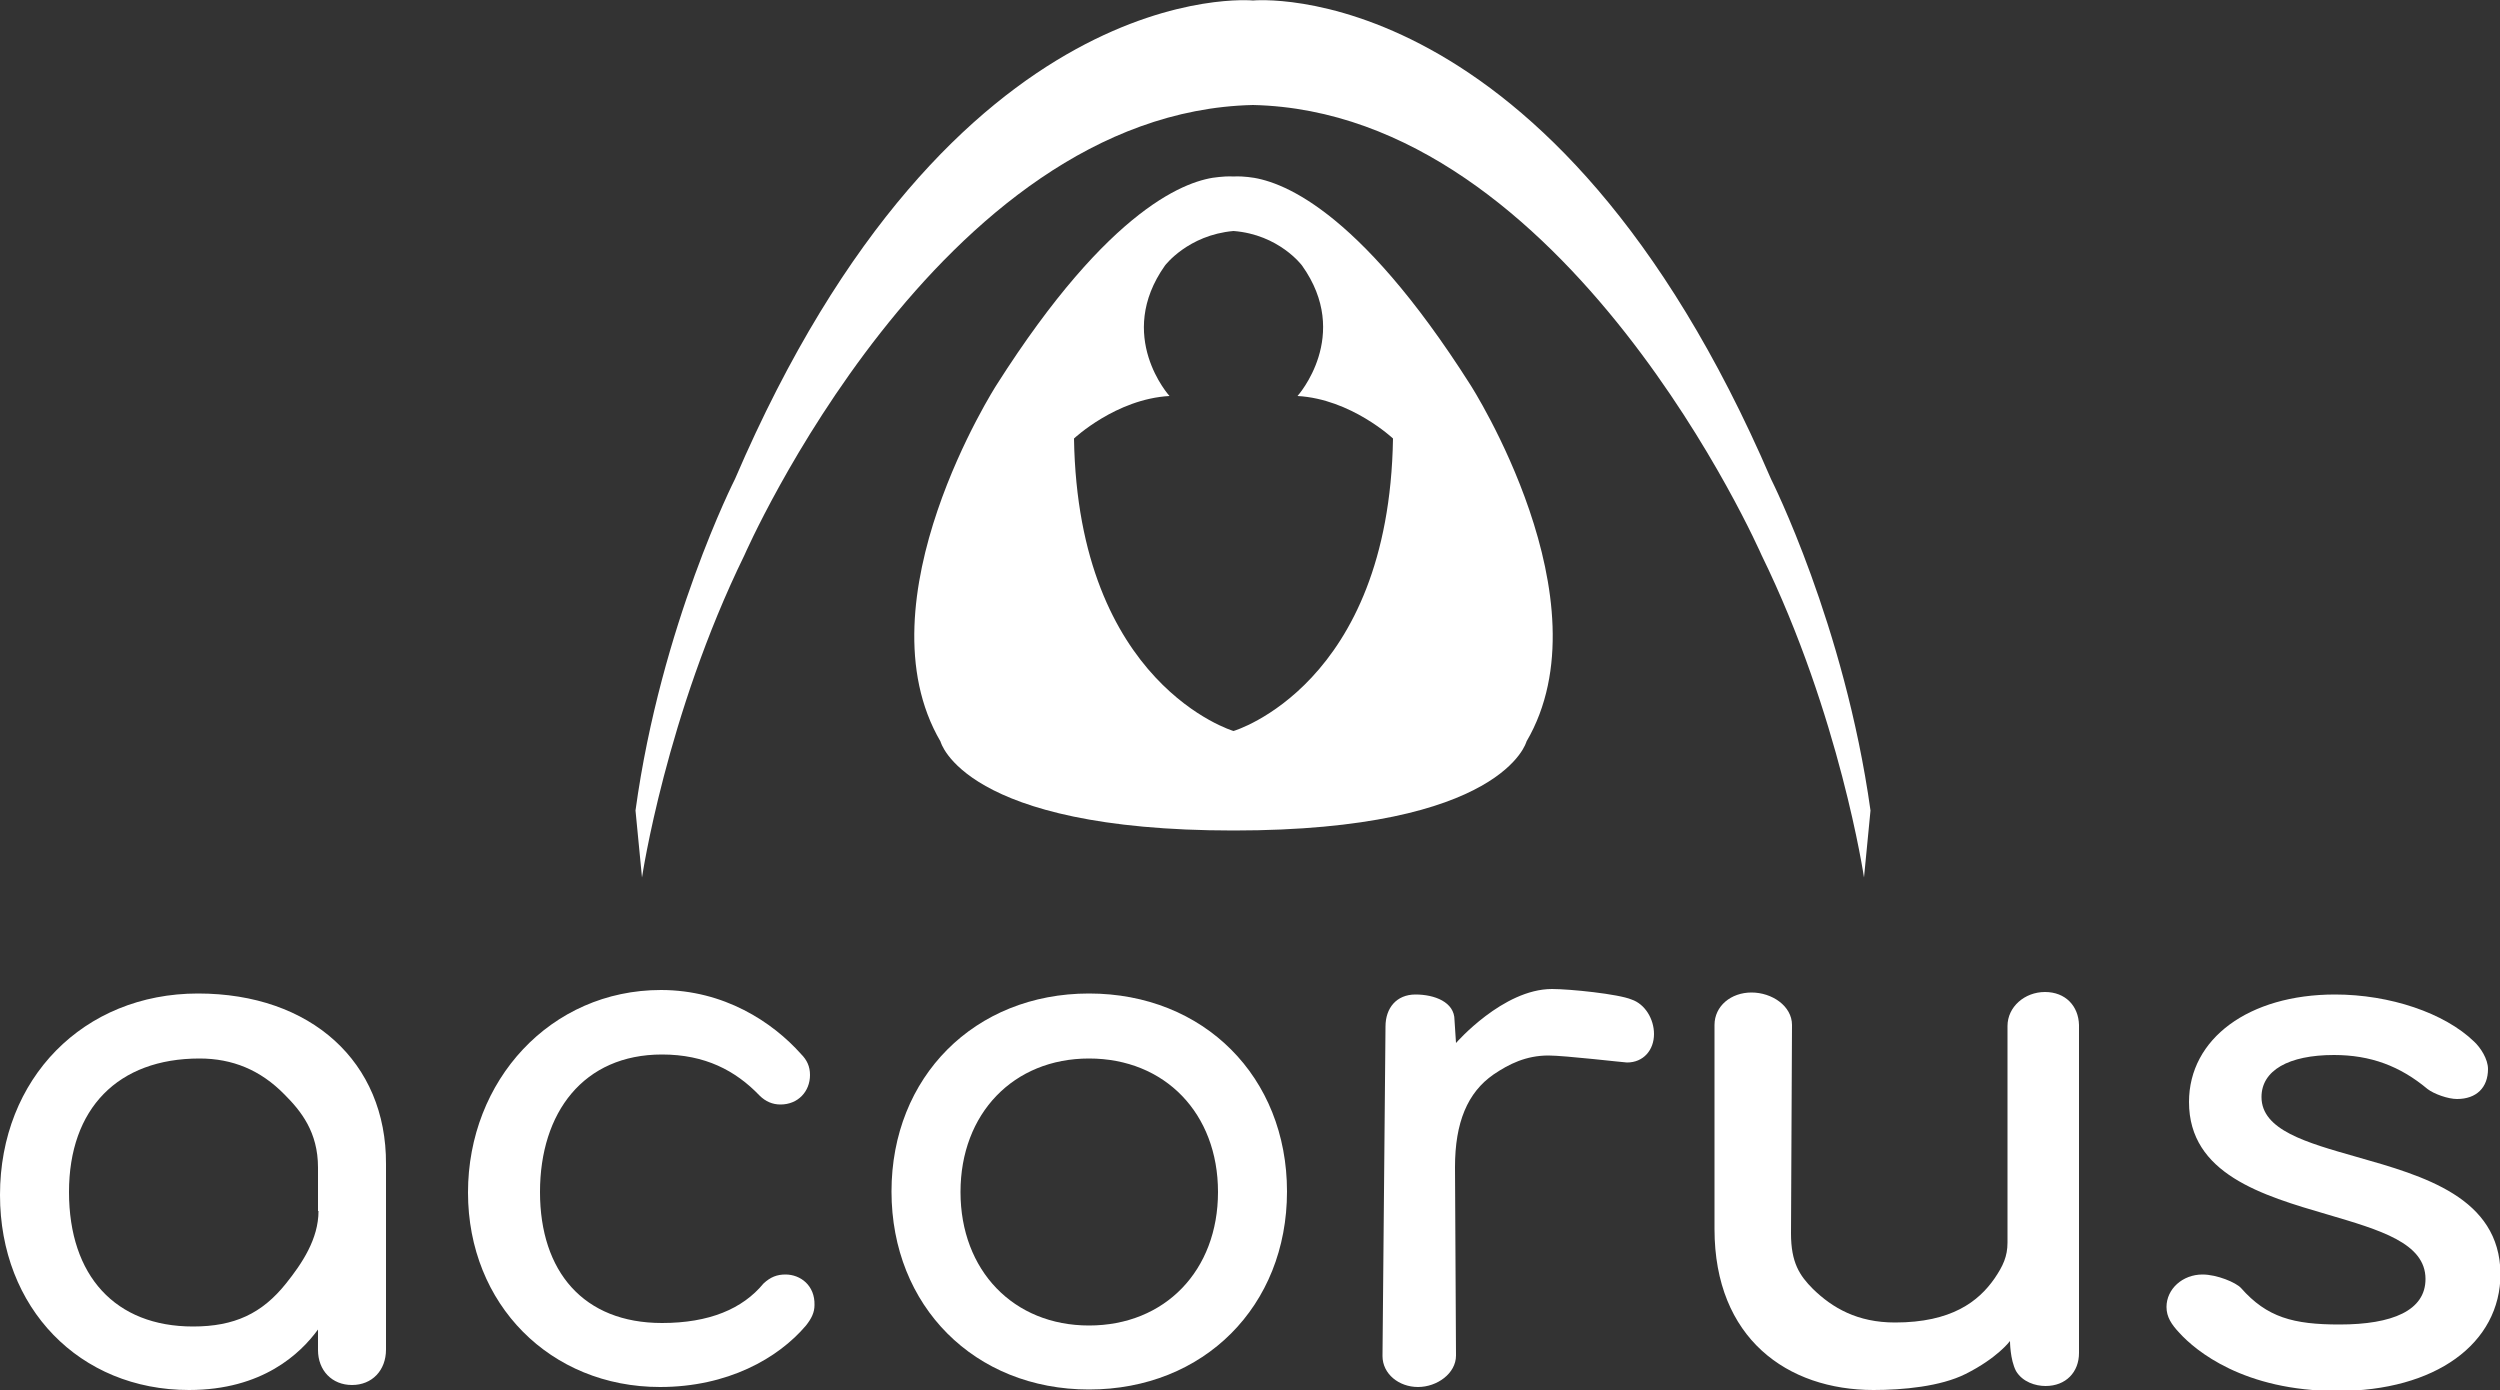
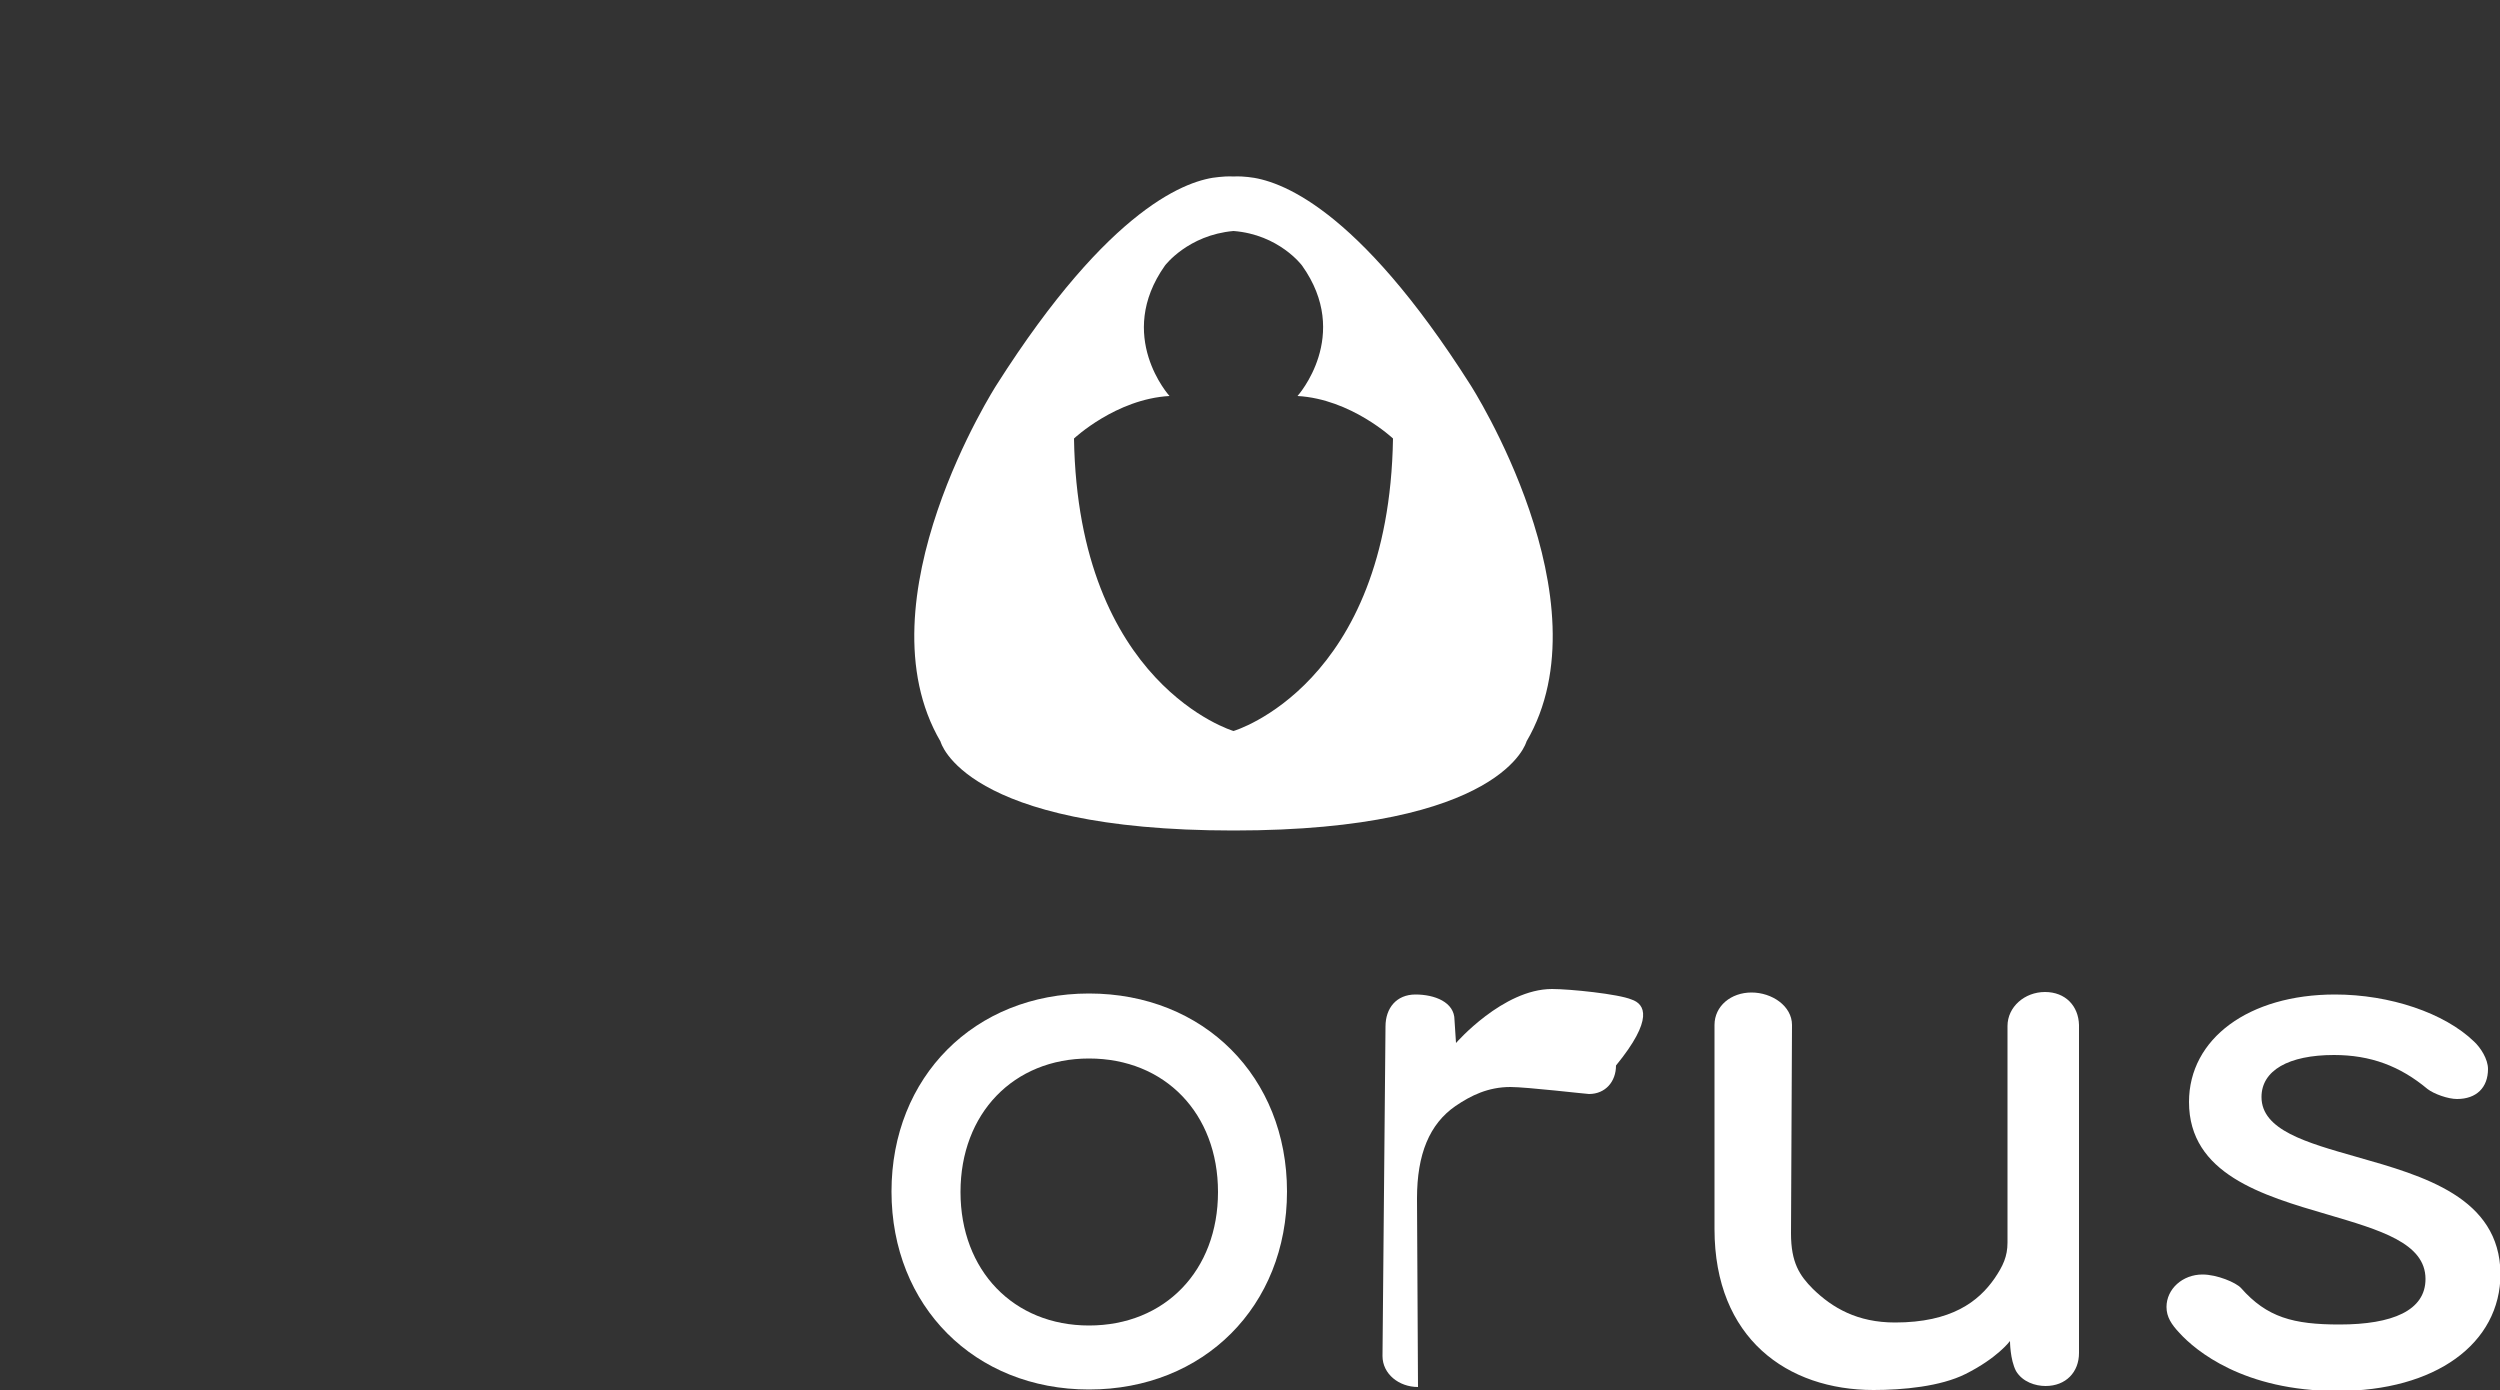
<svg xmlns="http://www.w3.org/2000/svg" version="1.1" id="Calque_1" x="0px" y="0px" viewBox="0 0 500 278.1" style="enable-background:new 0 0 500 278.1;" xml:space="preserve">
  <rect x="0" y="0" width="500" height="278.1" fill="#333333" stroke="none" />
  <style type="text/css">
	.st0{fill:#FFFFFF;}
</style>
  <g>
-     <path class="st0" d="M39.6,198.7C16.7,198.7,0,215.7,0,239c0,22.6,15.9,39,37.8,39c14.7,0,22.3-7.3,25.8-12.1v4.1   c0,4.1,2.8,7,6.8,7c4,0,6.8-2.9,6.8-7.1v-37.1C77.3,212.4,62.2,198.7,39.6,198.7z M63.7,242.2c0,5.6-3.3,10.5-6.5,14.5   c-4.8,6-10.3,8.6-18.6,8.6c-15.5,0-24.8-10.1-24.8-26.9c0-16.7,9.8-26.7,26.1-26.7c6.6,0,12.2,2.3,17,7.2c3.3,3.3,6.7,7.5,6.7,14.6   V242.2z" />
-     <path class="st0" d="M157.1,254.9c-1.7,0-3,0.5-4.4,1.8c-4.2,5.1-10.9,7.9-20.3,7.9c-15.7,0-24.4-10.3-24.4-26.2   s8.7-27.5,24.4-27.5c8.6,0,14.7,3.2,19.5,8.2c1.2,1.2,2.6,1.8,4.2,1.8c3.5,0,5.9-2.6,5.9-5.9c0-1.7-0.6-3-1.8-4.2   c-5.7-6.4-15.4-12.8-28-12.8c-22.1,0-38.6,18.1-38.6,40.5s16.5,38.9,38.4,38.9c13.5,0,23.6-5.7,29.2-12.3c1.1-1.4,1.7-2.6,1.7-4.1   C163,257.1,160.1,254.9,157.1,254.9z" />
    <path class="st0" d="M217.8,198.7c-22.9,0-39.5,16.7-39.5,39.6s16.6,39.6,39.5,39.6c23,0,39.6-16.7,39.6-39.6   S240.8,198.7,217.8,198.7z M217.8,265.1c-15.1,0-25.7-11-25.7-26.7c0-15.7,10.6-26.7,25.7-26.7c15.2,0,25.8,11,25.8,26.7   C243.6,254.1,233,265.1,217.8,265.1z" />
-     <path class="st0" d="M326.3,199.9c-2.6-1.1-12.3-2.1-15.9-2.1c-9.8,0-19.2,10.8-19.2,10.8l-0.3-4.6c0-3.6-4-5.1-7.8-5.1   s-6,2.7-6,6.4l-0.6,65.9c0,3.6,3.3,6.2,7.1,6.2s7.6-2.7,7.6-6.3l-0.2-37.7c0-8.9,2.5-14.9,7.7-18.5c3.1-2.1,6.5-3.8,11-3.8   c3.2,0,15.2,1.4,15.7,1.4c3.3,0,5.4-2.5,5.4-5.7C330.8,203.8,329,200.8,326.3,199.9z" />
+     <path class="st0" d="M326.3,199.9c-2.6-1.1-12.3-2.1-15.9-2.1c-9.8,0-19.2,10.8-19.2,10.8l-0.3-4.6c0-3.6-4-5.1-7.8-5.1   s-6,2.7-6,6.4l-0.6,65.9c0,3.6,3.3,6.2,7.1,6.2l-0.2-37.7c0-8.9,2.5-14.9,7.7-18.5c3.1-2.1,6.5-3.8,11-3.8   c3.2,0,15.2,1.4,15.7,1.4c3.3,0,5.4-2.5,5.4-5.7C330.8,203.8,329,200.8,326.3,199.9z" />
    <path class="st0" d="M409,198.4c-4.1,0-7.5,3-7.5,6.8v43.3c0,2.8-0.9,4.7-2.6,7.2c-3.2,4.6-8.6,8.8-19.9,8.8   c-7.5,0-12.5-2.9-16.4-6.7c-2.7-2.7-4.4-5.3-4.4-11.1l0.2-41.7c0-3.8-4-6.5-8.1-6.5s-7.4,2.7-7.4,6.5v40.8   c0,21.9,14.6,32.2,31.8,32.2c5.9,0,13.4-0.7,18.4-3.2c6.4-3.2,8.9-6.6,8.9-6.6s0,3.7,1.2,6c1.3,2.2,3.9,3,5.9,3   c4.1,0,6.7-2.8,6.7-6.6V205C415.7,201.2,413.1,198.4,409,198.4z" />
    <path class="st0" d="M471.4,231.4c-10.2-2.9-19.1-5.4-19.1-12c0-5.3,5.4-8.4,14.5-8.4c7.3,0,13.2,2.2,18.7,6.8c1.3,1,4.1,2,5.9,2   c3.9,0,6.2-2.3,6.2-6c0-2-1.5-4.3-2.8-5.5c-5.9-5.7-16.8-9.4-27.8-9.4c-17.2,0-29.2,8.8-29.2,21.5c0,14.4,14.7,18.7,27.7,22.5   c10.5,3.1,19.6,5.7,19.6,12.9c0,6.3-6.6,9.1-17.2,9.1c-9.2,0-14.5-1.4-19.7-7.3c-1-1.1-4.8-2.7-7.7-2.7c-4,0-7.2,2.9-7.2,6.5   c0,2,1,3.5,2.6,5.2c3.2,3.5,12.8,11.6,31.6,11.6c19.5,0,32.6-9.4,32.6-23.5C499.9,239.5,484.8,235.2,471.4,231.4z" />
-     <path class="st0" d="M148.9,111c0,0,38.7-88.6,101.7-90c62.9,1.4,101.7,90,101.7,90c15.7,32.1,20.5,64.5,20.5,64.5l1.3-13.4   c-5.2-37.2-19.9-66.3-19.9-66.3C310.5-5.8,250.6,0.1,250.6,0.1S190.6-5.8,147,95.8c0,0-14.8,29.1-19.9,66.3l1.3,13.4   C128.4,175.5,133.2,143.1,148.9,111z" />
    <path class="st0" d="M249.6,35.4c-1.9-0.2-2.9-0.1-2.9-0.1s-1-0.1-2.9,0.1c-6.1,0.5-21.7,5.7-44.5,41.6c0,0-27.7,43.1-11.2,71.3   c0,0,4.5,17.8,58.6,17.8c54,0,58.6-17.8,58.6-17.8c16.5-28.2-11.2-71.3-11.2-71.3C271.3,41.1,255.7,36,249.6,35.4z M246.7,146.2   c0,0-31.1-9.2-31.9-58.5c0,0,8.4-7.9,19.1-8.5c0,0-10.9-12-0.9-26.1c0,0,4.6-6.1,13.7-6.9c9.1,0.7,13.7,6.9,13.7,6.9   c10,14-0.9,26.1-0.9,26.1c10.7,0.6,19.1,8.5,19.1,8.5C277.8,137.1,246.7,146.2,246.7,146.2z" />
  </g>
</svg>